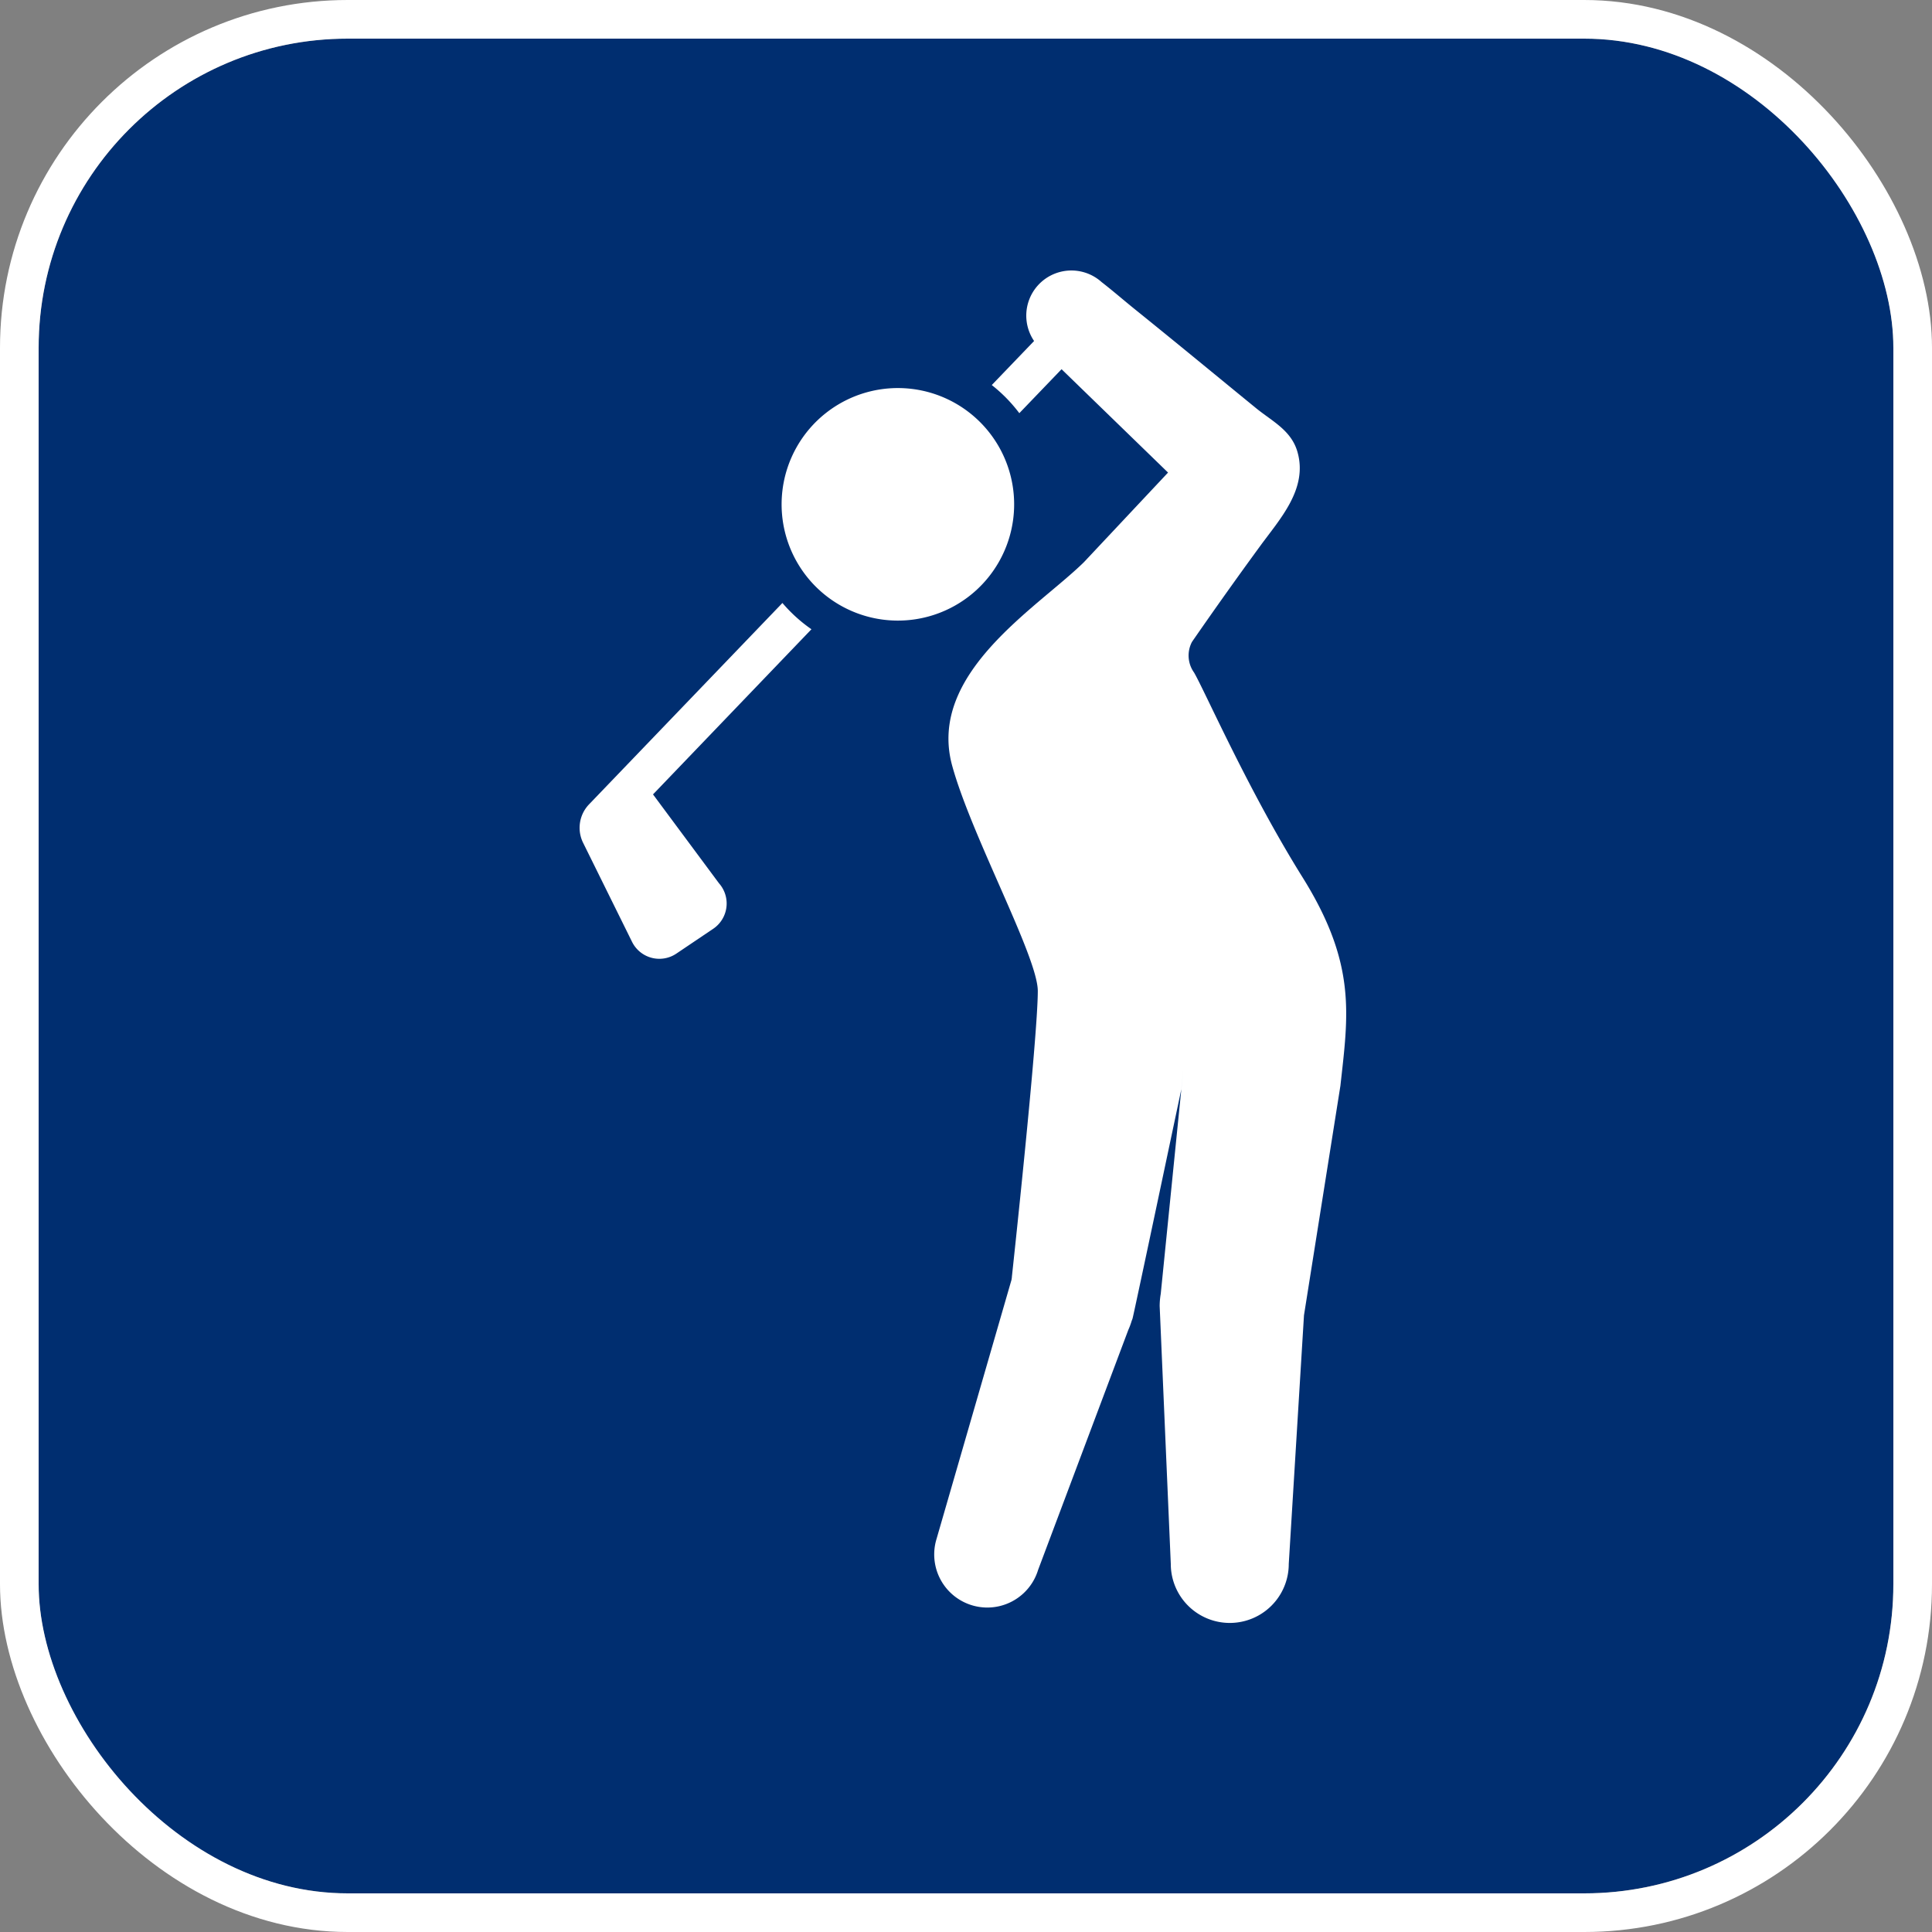
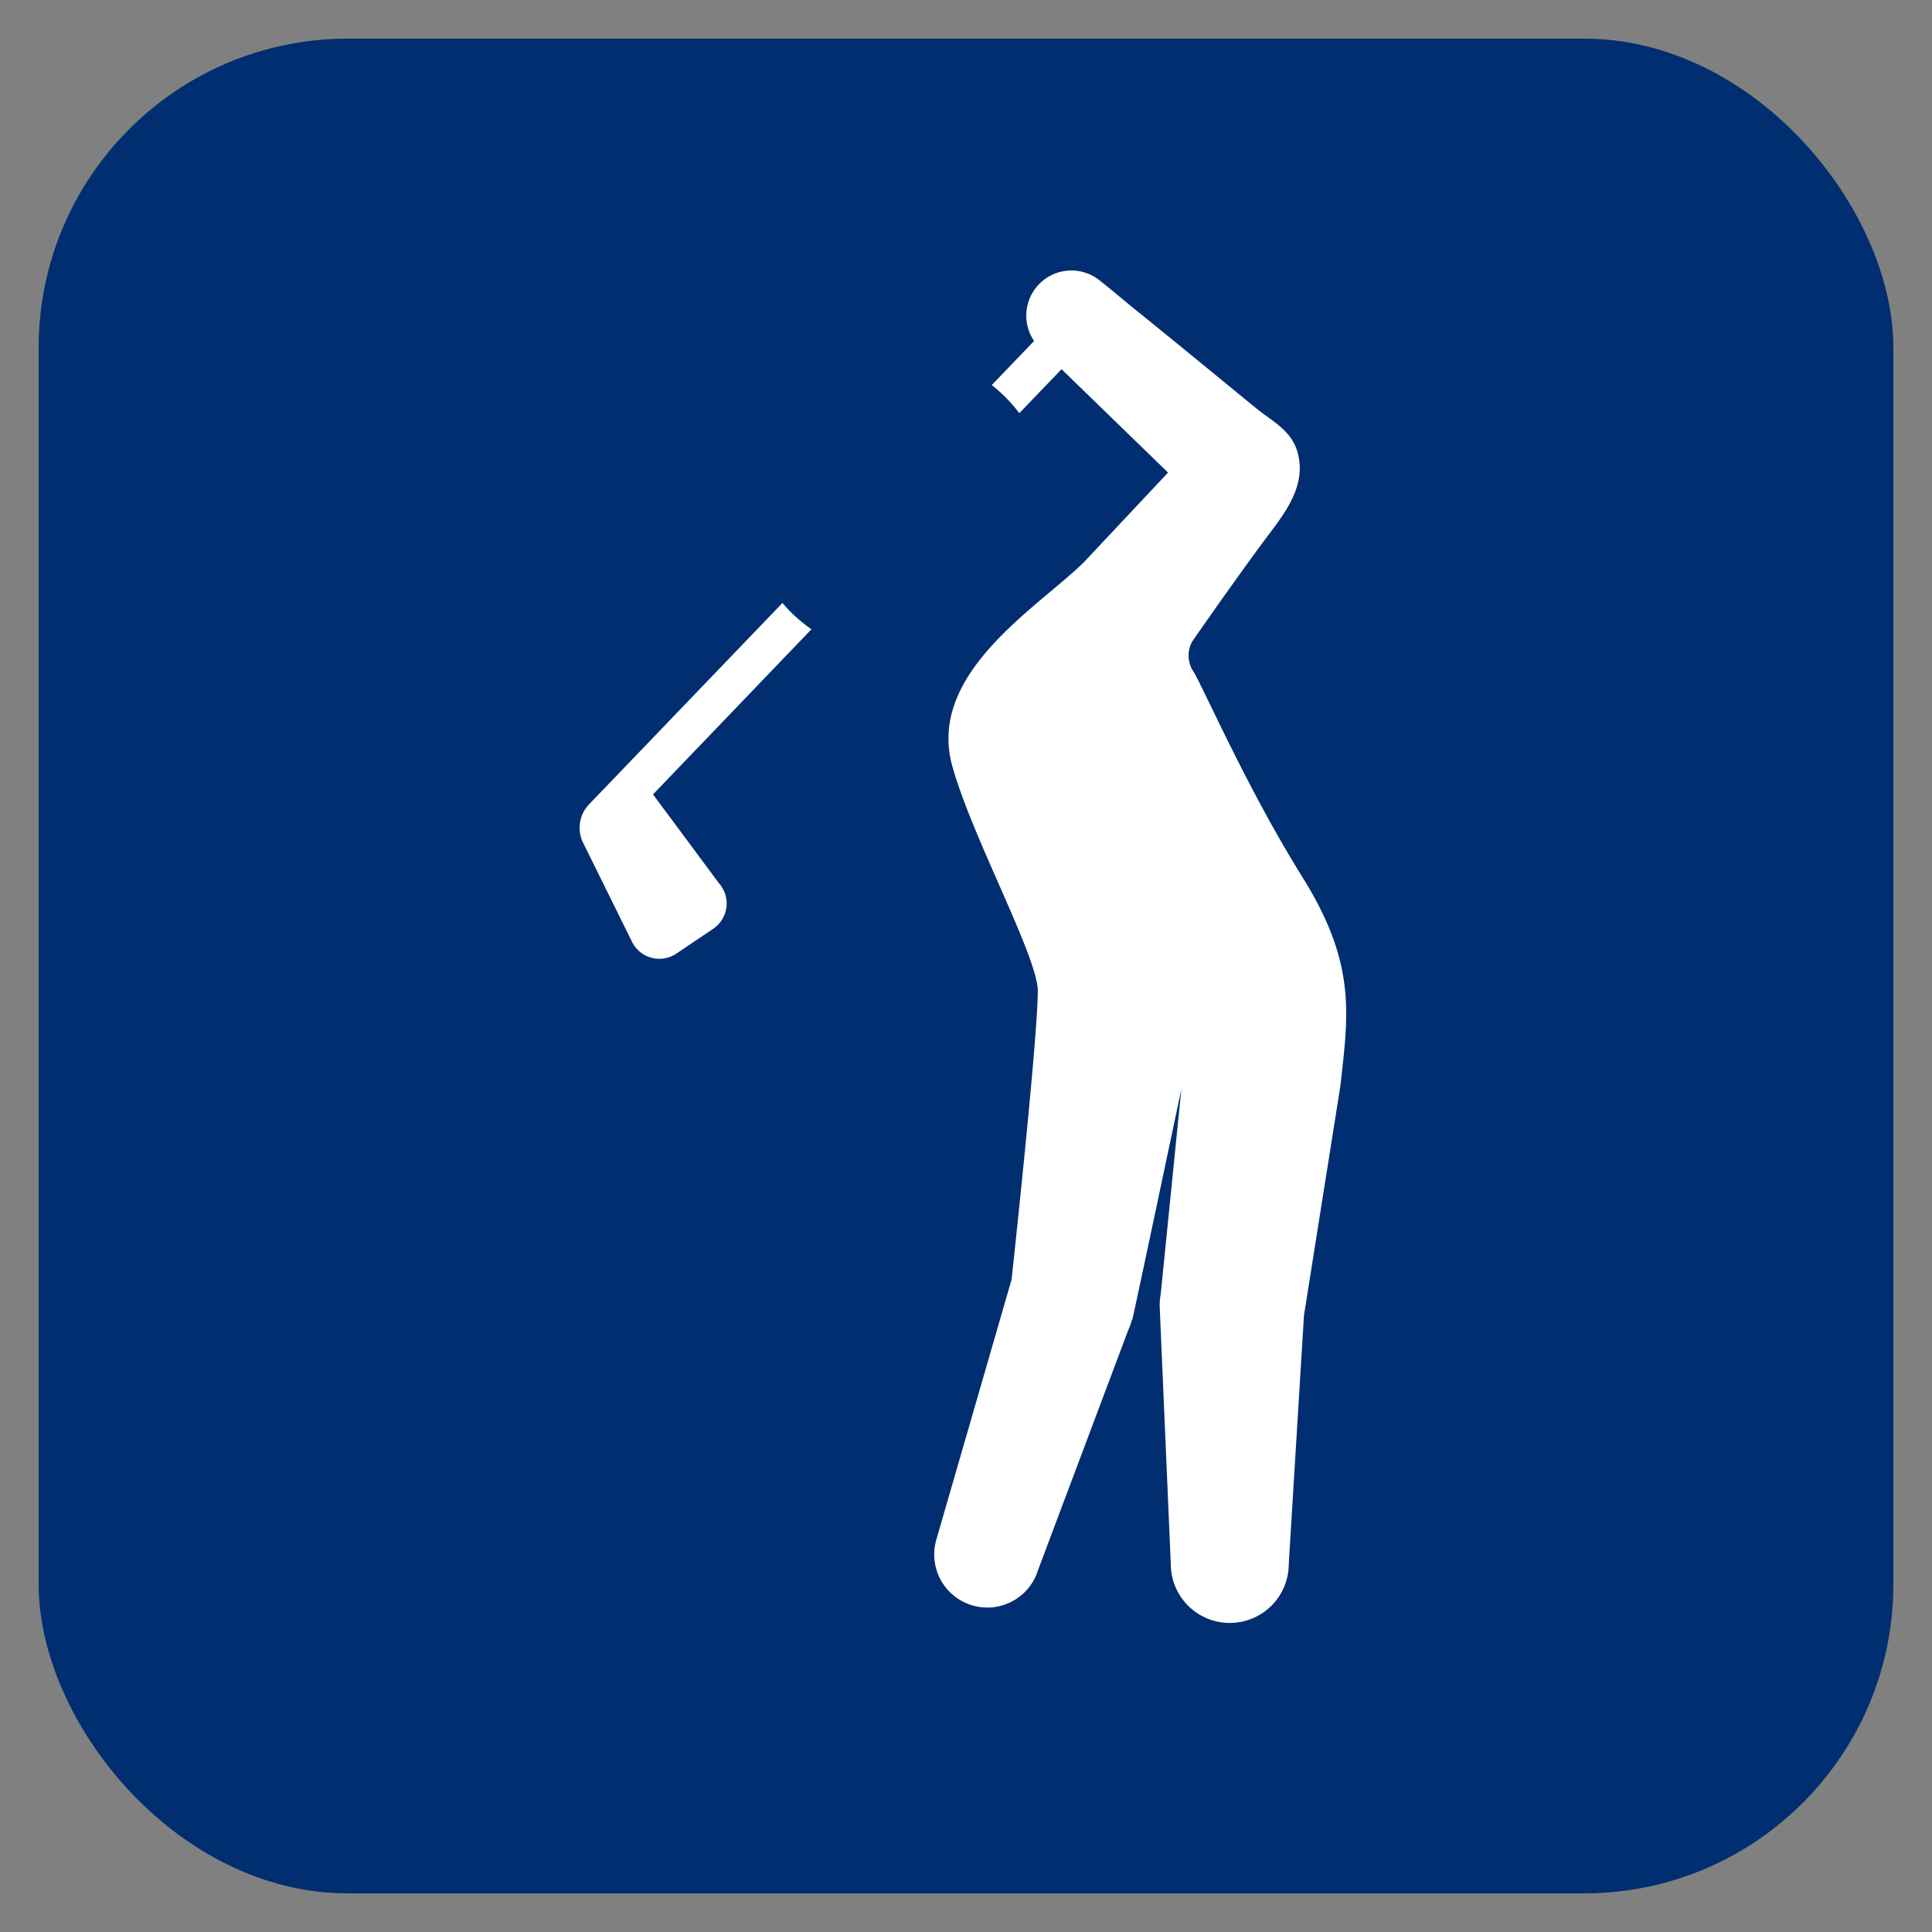
<svg xmlns="http://www.w3.org/2000/svg" width="50" height="50" viewBox="0 0 50 50">
  <rect x="0" y="0" width="50" height="50" fill="#808080" stroke="none" />
  <g id="ゴルフアイコン" transform="translate(-1080 -683)">
    <g id="長方形_2335" data-name="長方形 2335" transform="translate(1081 684)" fill="#002e70" stroke="#fff" stroke-miterlimit="10" stroke-width="1">
      <rect width="48" height="48" rx="8" stroke="none" />
-       <rect x="-0.5" y="-0.5" width="49" height="49" rx="8.5" fill="none" />
    </g>
    <g id="ゴルフの無料アイコン" transform="translate(984.114 690)">
-       <path id="パス_43069" data-name="パス 43069" d="M193.371,47.883a3.009,3.009,0,1,0-3.357,2.615A3.009,3.009,0,0,0,193.371,47.883Z" transform="translate(-71.262 -41.46)" fill="#fff" />
      <path id="パス_43070" data-name="パス 43070" d="M254.658,15.705c-1.406-2.251-2.521-4.805-2.808-5.3a.755.755,0,0,1-.053-.794q.861-1.245,1.756-2.469c.515-.708,1.252-1.49.971-2.454-.162-.554-.652-.785-1.067-1.123-1.041-.85-2.079-1.708-3.127-2.552-.293-.236-.577-.484-.874-.714a1.168,1.168,0,0,0-1.746,1.526l-1.095,1.14a3.935,3.935,0,0,1,.713.728l1.093-1.138,2.756,2.675L249,7.549c-1.2,1.179-4.065,2.876-3.41,5.266.5,1.822,2.216,4.949,2.216,5.832,0,1.223-.671,7.4-.671,7.4,0,.024-.006.048-.009.073l-1.941,6.709a1.374,1.374,0,0,0,2.629.8l2.335-6.212a1.736,1.736,0,0,0,.084-.225l.025-.067c.035-.118,1.262-5.933,1.262-5.933l.055-.541-.587,5.833a1.925,1.925,0,0,0-.028.315l.288,6.676a1.526,1.526,0,1,0,3.053,0l.394-6.435.943-5.942C255.84,19.262,256.063,17.956,254.658,15.705Z" transform="translate(-125.062 0)" fill="#fff" />
      <path id="パス_43071" data-name="パス 43071" d="M116.135,125.879l-5.005,5.212a.876.876,0,0,0-.153.995l1.268,2.566a.788.788,0,0,0,1.147.3l.953-.642a.789.789,0,0,0,.148-1.177l-1.707-2.3,4.1-4.274A3.927,3.927,0,0,1,116.135,125.879Z" transform="translate(0 -117.274)" fill="#fff" />
    </g>
  </g>
</svg>